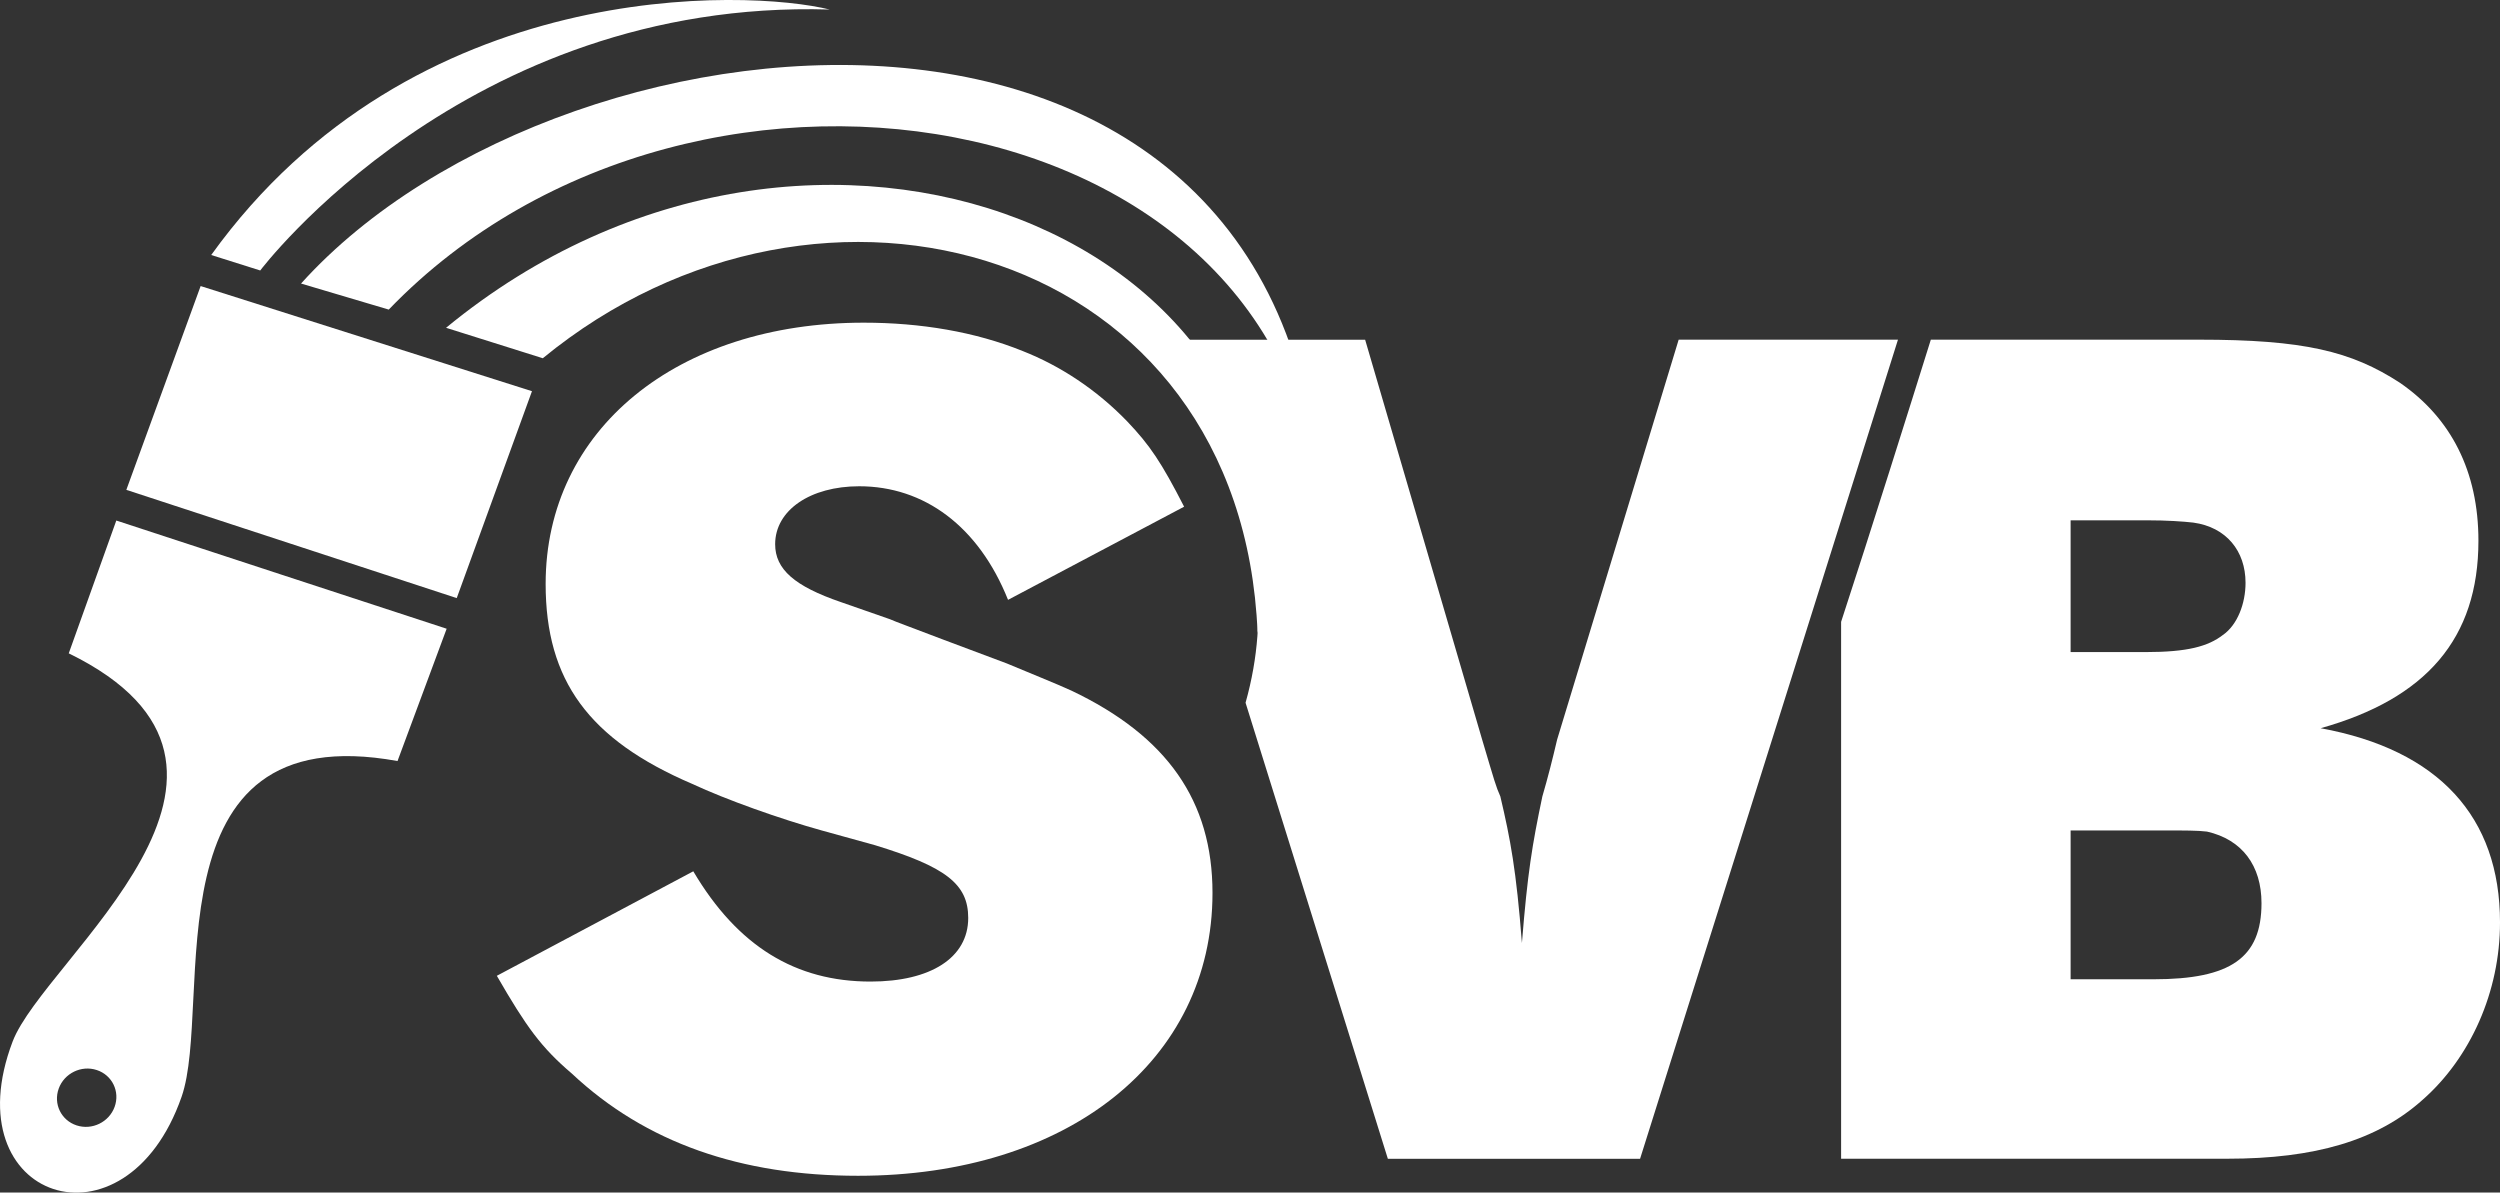
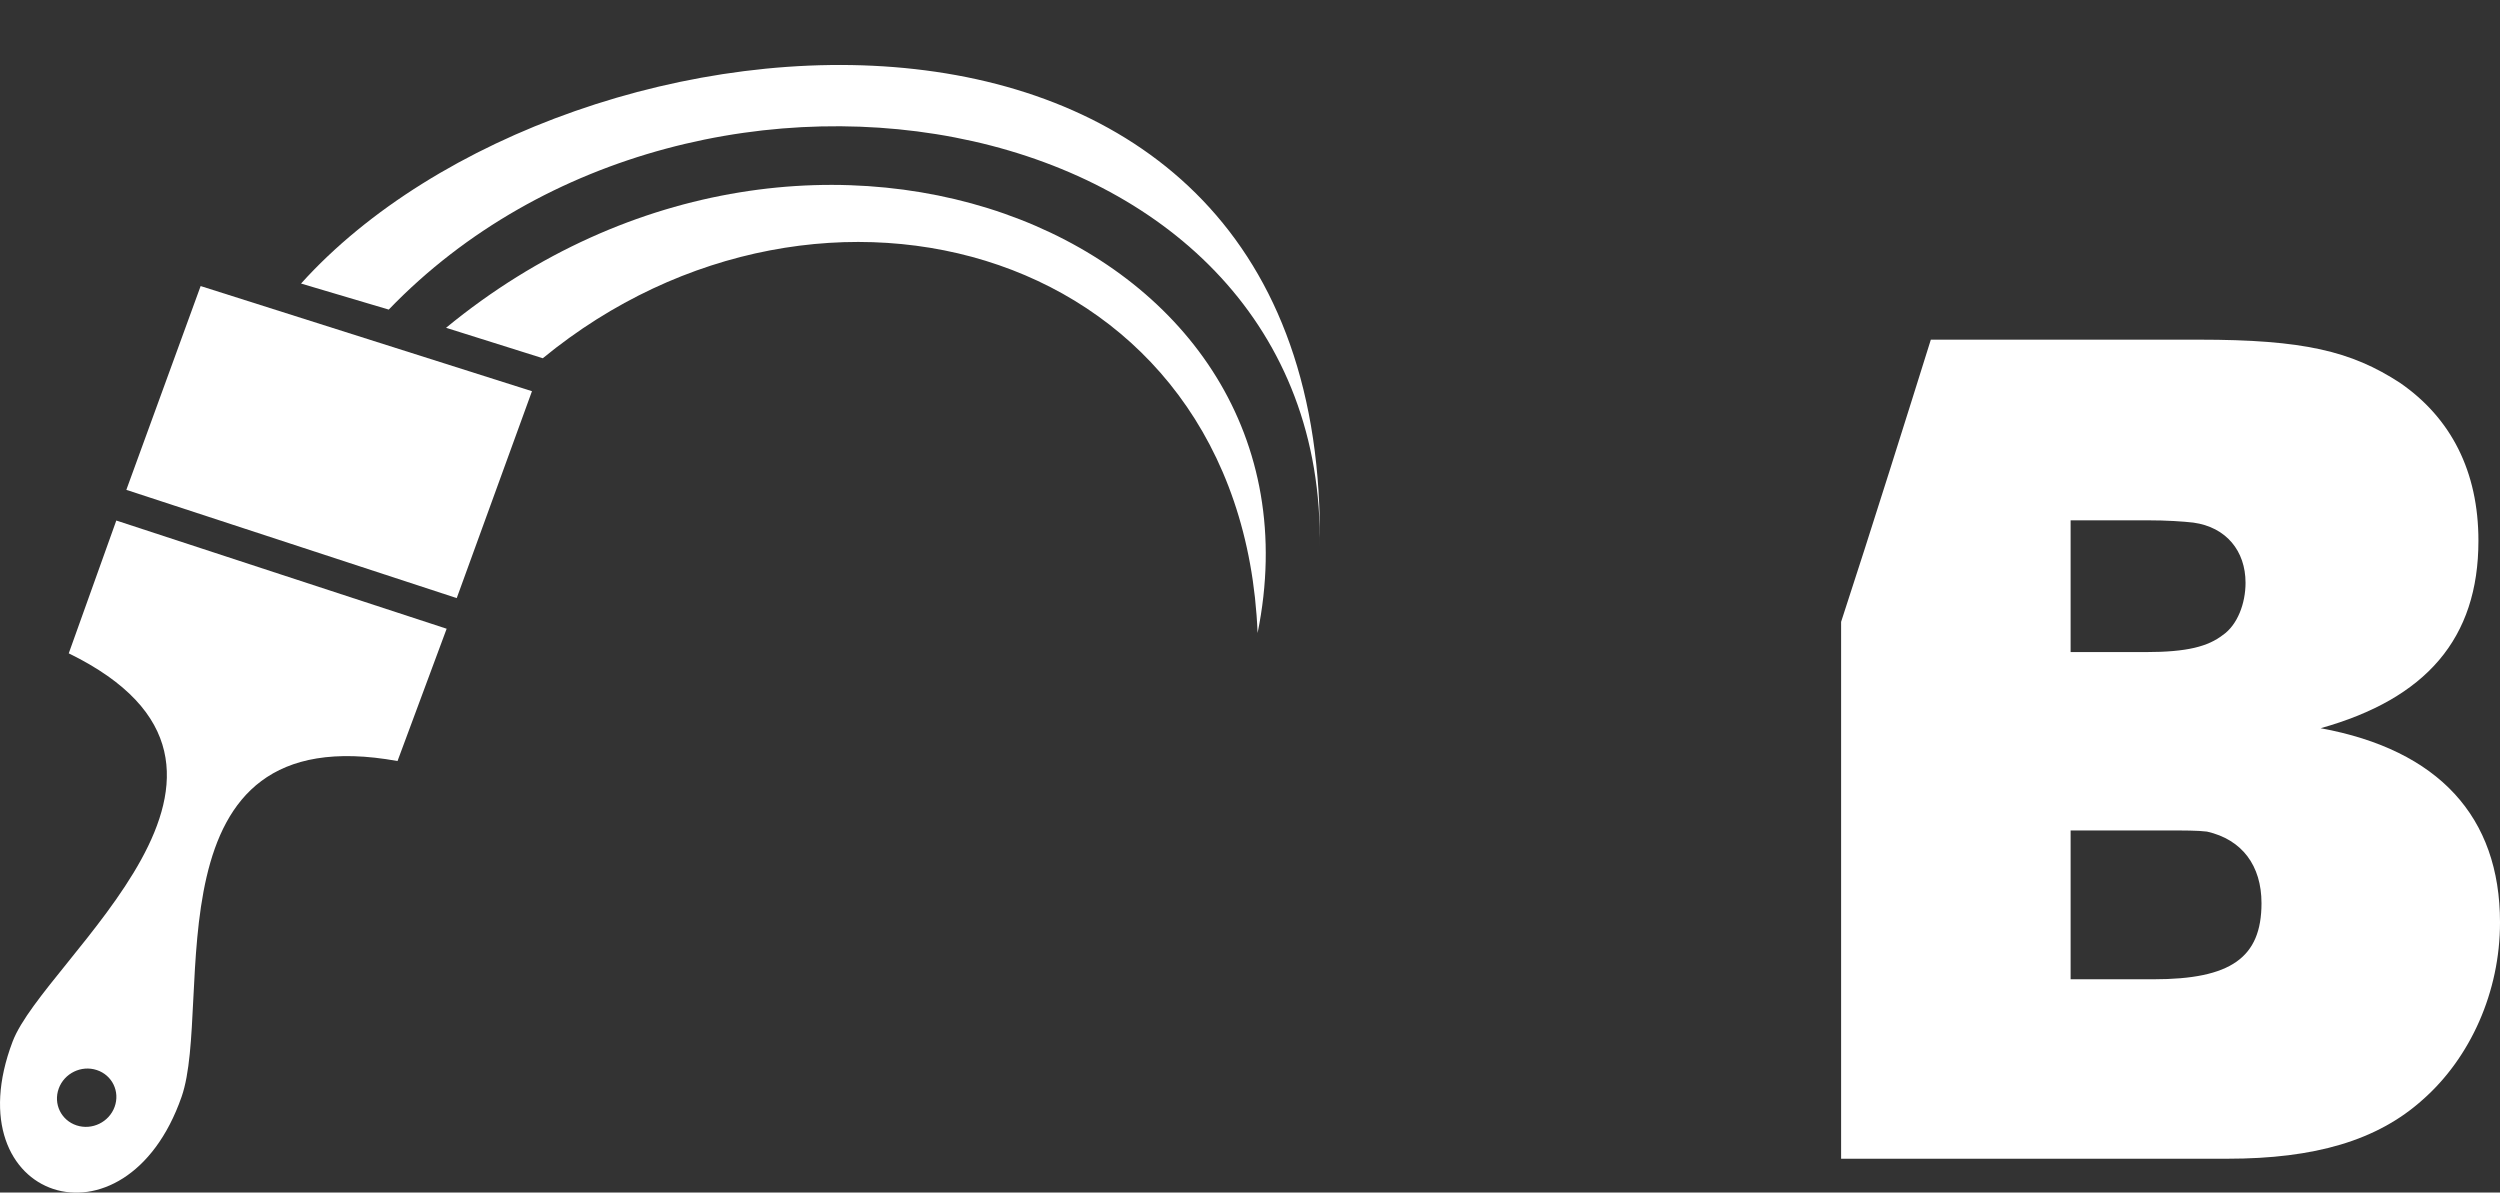
<svg xmlns="http://www.w3.org/2000/svg" id="Layer_2" viewBox="0 0 458.91 218.91">
  <rect x="0" y="0" width="458.91" height="218.91" fill="#333333" stroke="none" />
  <defs>
    <style>
      .cls-1 {
        fill-rule: evenodd;
      }

      .cls-1, .cls-2 {
        fill: #fff;
      }
    </style>
  </defs>
  <g id="Laag_1">
    <g>
      <path class="cls-2" d="M425.96,133.68c19.39-5.42,28.99-16.47,28.99-34.41,0-12.72-5.01-22.52-14.39-28.99-8.97-5.84-17.73-7.93-36.91-7.93h-49.22c-3.68,11.77-11.15,35.57-16.47,51.8v98.55h70.9c16.06,0,27.53-3.34,35.87-10.84,8.76-7.72,14.18-19.81,14.18-32.53,0-19.39-11.26-31.69-32.95-35.66ZM380.09,95.51h13.97c3.75,0,6.67.21,8.55.42,6.05.83,9.59,5.21,9.59,11.05,0,3.75-1.46,7.72-4.17,9.59-2.71,2.08-6.46,3.13-14.18,3.13h-13.76v-24.19ZM395.31,179.76h-15.22v-27.32h17.31c3.54,0,6.05,0,7.72.21,6.46,1.46,10.01,6.26,10.01,13.14,0,10.01-5.63,13.97-19.81,13.97Z" />
      <path class="cls-1" d="M71.36,56.83C128.12-2.08,243.64,18.75,242.26,100.57,244.21-14.41,104.54-2.63,55.26,52.05l16.1,4.78Z" />
-       <path class="cls-1" d="M38.77,46.81l9,2.84S85.4-.27,152.3,1.75c-14.91-3.7-76.53-6.37-113.53,45.06" />
      <path class="cls-1" d="M17.76,196.42c-2.83-.93-5.96.59-6.98,3.4-1.02,2.8.44,5.83,3.28,6.76,2.83.93,5.96-.59,6.98-3.4,1.02-2.81-.44-5.83-3.28-6.76M81.99,115.41l-9.02,24.29c-46.55-8.46-33.69,44.6-39.64,61.64-10.29,29.47-42.11,19.04-31.01-10.16,5.8-15.25,53.69-50.04,10.3-71.25l8.73-24.38,30.33,9.94,30.33,9.93Z" />
      <polygon class="cls-1" points="23.19 89.92 83.84 109.79 97.65 71.81 36.83 52.51 23.19 89.92" />
-       <path class="cls-2" d="M308.14,62.36l-22.31,73.41c-.83,3.55-1.67,6.88-2.71,10.43-1.88,8.96-2.71,13.97-3.75,26.9-1.04-13.34-2.09-18.97-3.96-26.9-.84-1.88-1.04-2.71-3.34-10.43l-21.48-73.41h-42.75l.19.6c8.12,7.68,30.1,32.28,20.61,66.04l26.12,83.71h46.3l47.34-150.36h-40.25Z" />
-       <path class="cls-2" d="M127.27,159.95c8.14,13.76,18.77,20.23,32.53,20.23,11.05,0,17.93-4.38,17.93-11.68,0-6.26-4.17-9.39-17.1-13.35l-9.8-2.71c-7.51-2.08-17.52-5.63-23.77-8.55-18.98-8.13-26.9-18.98-26.9-36.7,0-28.36,24.19-47.96,58.39-47.96,10.43,0,20.44,1.67,29.19,5.21,6.88,2.71,13.56,7.09,19.19,12.93,4.17,4.38,6.26,7.51,10.43,15.64l-32.32,17.1c-5.42-13.55-15.43-20.85-27.32-20.85-8.96,0-15.43,4.38-15.43,10.64,0,4.59,3.55,7.71,12.09,10.63l8.97,3.13c1.46.63,2.71,1.04,9.8,3.75l11.68,4.38c3.96,1.67,9.17,3.75,11.88,5,17.52,8.35,25.86,20.23,25.86,37.12,0,30.86-26.69,51.92-65.06,51.92-21.48,0-39-6.05-52.55-18.77-5.63-4.8-8.34-8.55-13.76-17.94l36.08-19.19Z" />
      <path class="cls-1" d="M230.85,116.2c-2.86-70.84-80.05-92.43-131.21-50.44l-17.76-5.59c67.65-55.62,163.63-16.1,148.97,56.03" />
    </g>
  </g>
</svg>